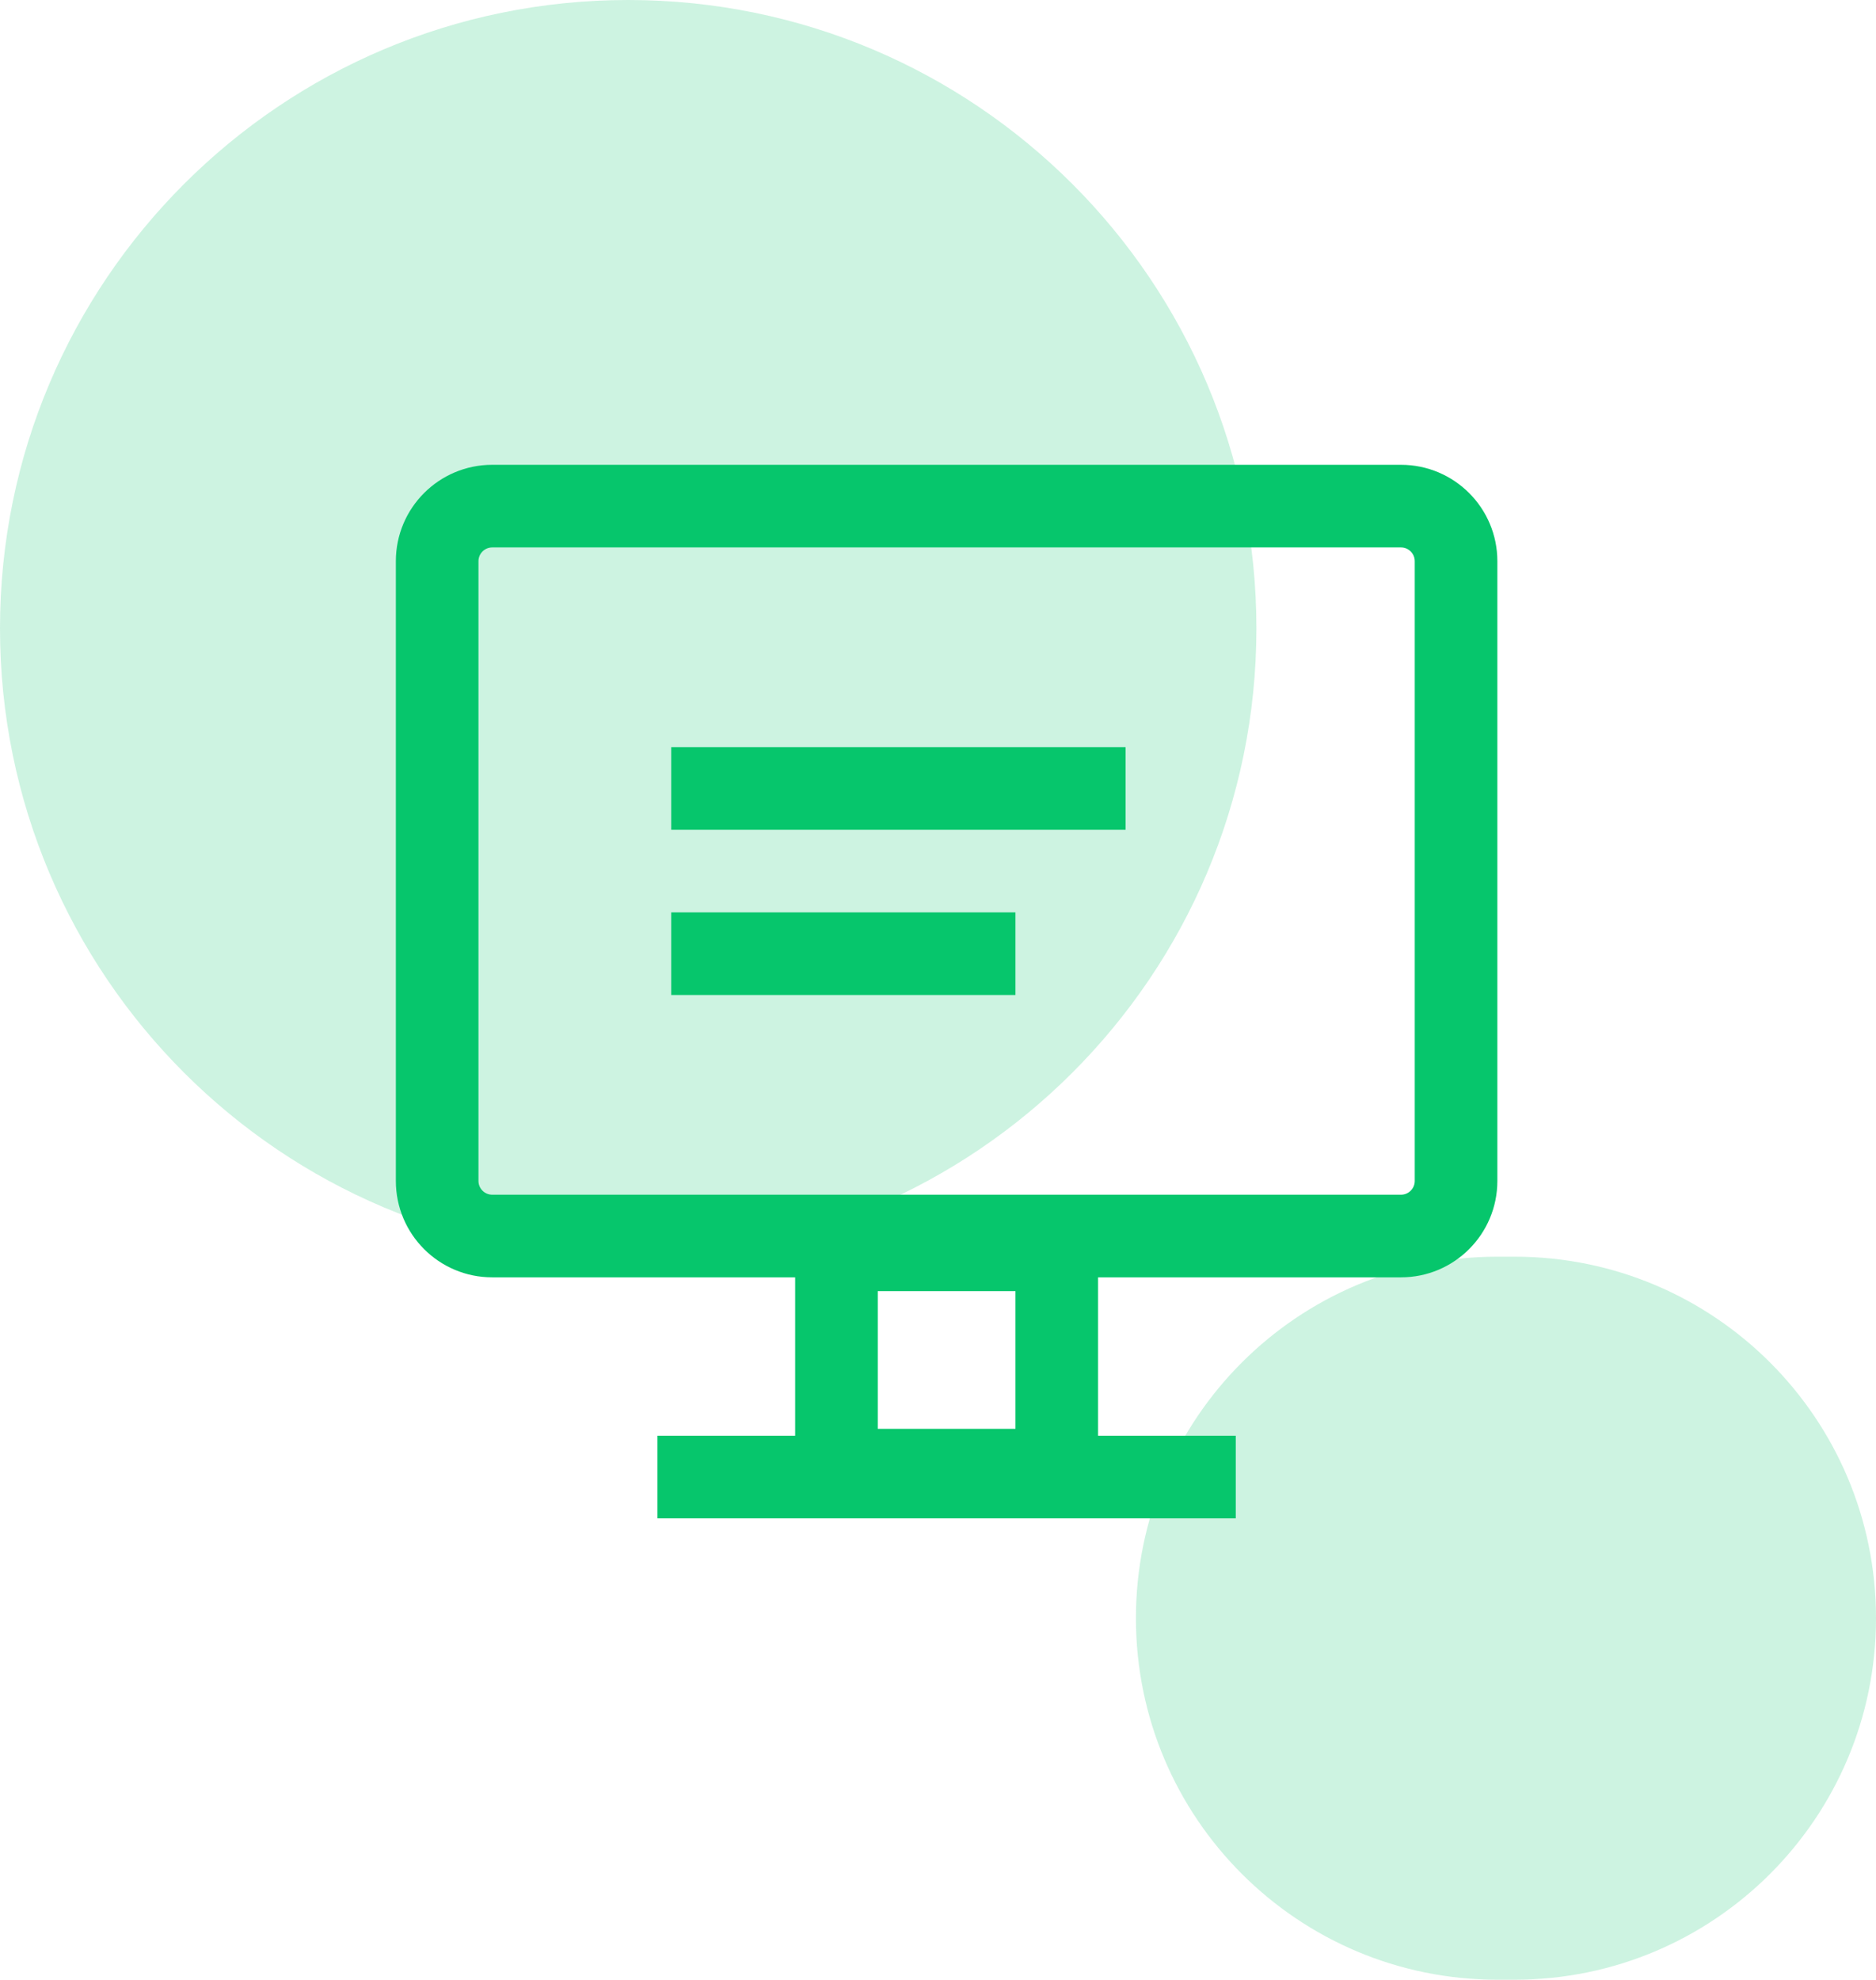
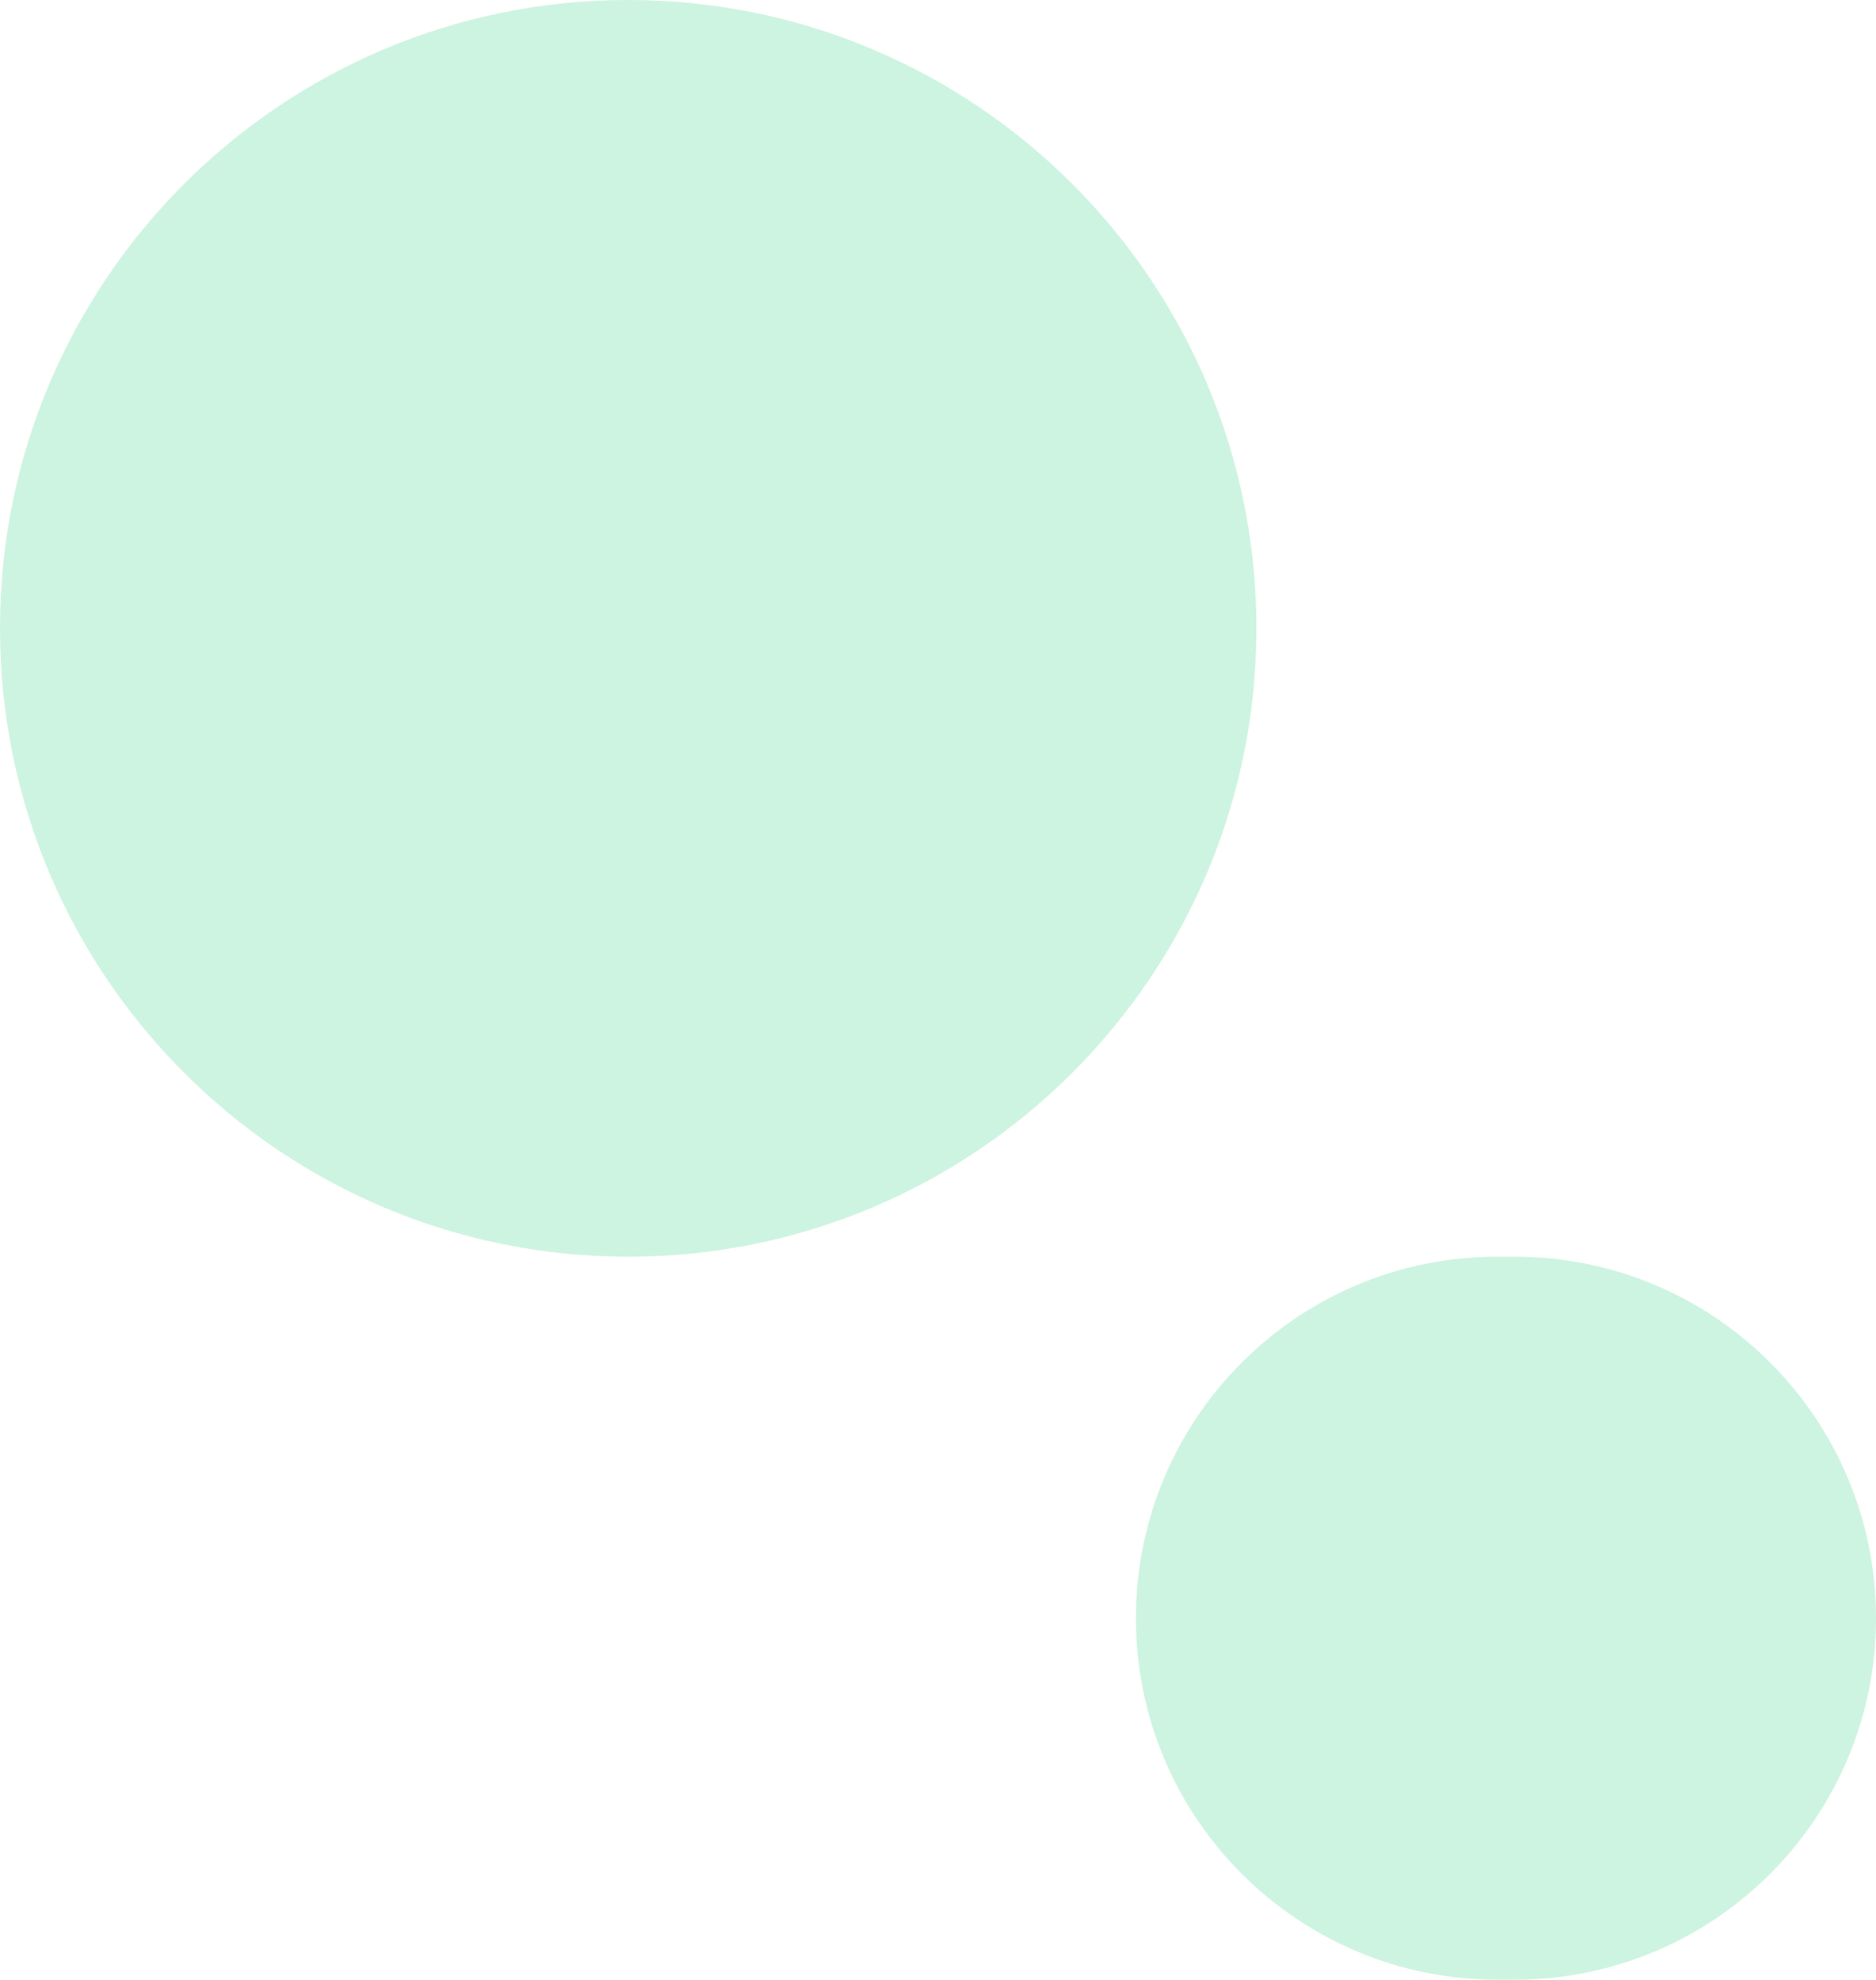
<svg xmlns="http://www.w3.org/2000/svg" width="109" height="115" viewBox="0 0 109 115" fill="none">
  <path opacity="0.2" fill-rule="evenodd" clip-rule="evenodd" d="M36.5 0C16.342 0 0 16.342 0 36.5C0 56.658 16.342 73 36.5 73C56.658 73 73 56.658 73 36.5C73 16.342 56.658 0 36.5 0ZM87 73C75.402 73 66 82.402 66 94C66 105.598 75.402 115 87 115H88C99.598 115 109 105.598 109 94C109 82.402 99.598 73 88 73H87Z" fill="#06C66C" />
-   <path fill-rule="evenodd" clip-rule="evenodd" d="M28.6 27H81.4C84.493 27 87 29.507 87 32.6V68.6C87 71.693 84.493 74.2 81.4 74.2H63.8V83.4H71.8V88.2H38.2V83.4H46.2V74.2H28.6C25.507 74.2 23 71.693 23 68.6V32.6C23 29.507 25.507 27 28.6 27ZM81.4 31.8H28.6C28.158 31.8 27.8 32.158 27.8 32.6V68.6C27.8 69.042 28.158 69.4 28.6 69.4H81.4C81.842 69.4 82.2 69.042 82.2 68.6V32.6C82.2 32.158 81.842 31.8 81.4 31.8ZM59 83V75H51V83H59ZM65.4 48.2V43.4H39V48.2H65.4ZM59 53V57.8H39V53H59Z" fill="#06C66C" />
</svg>